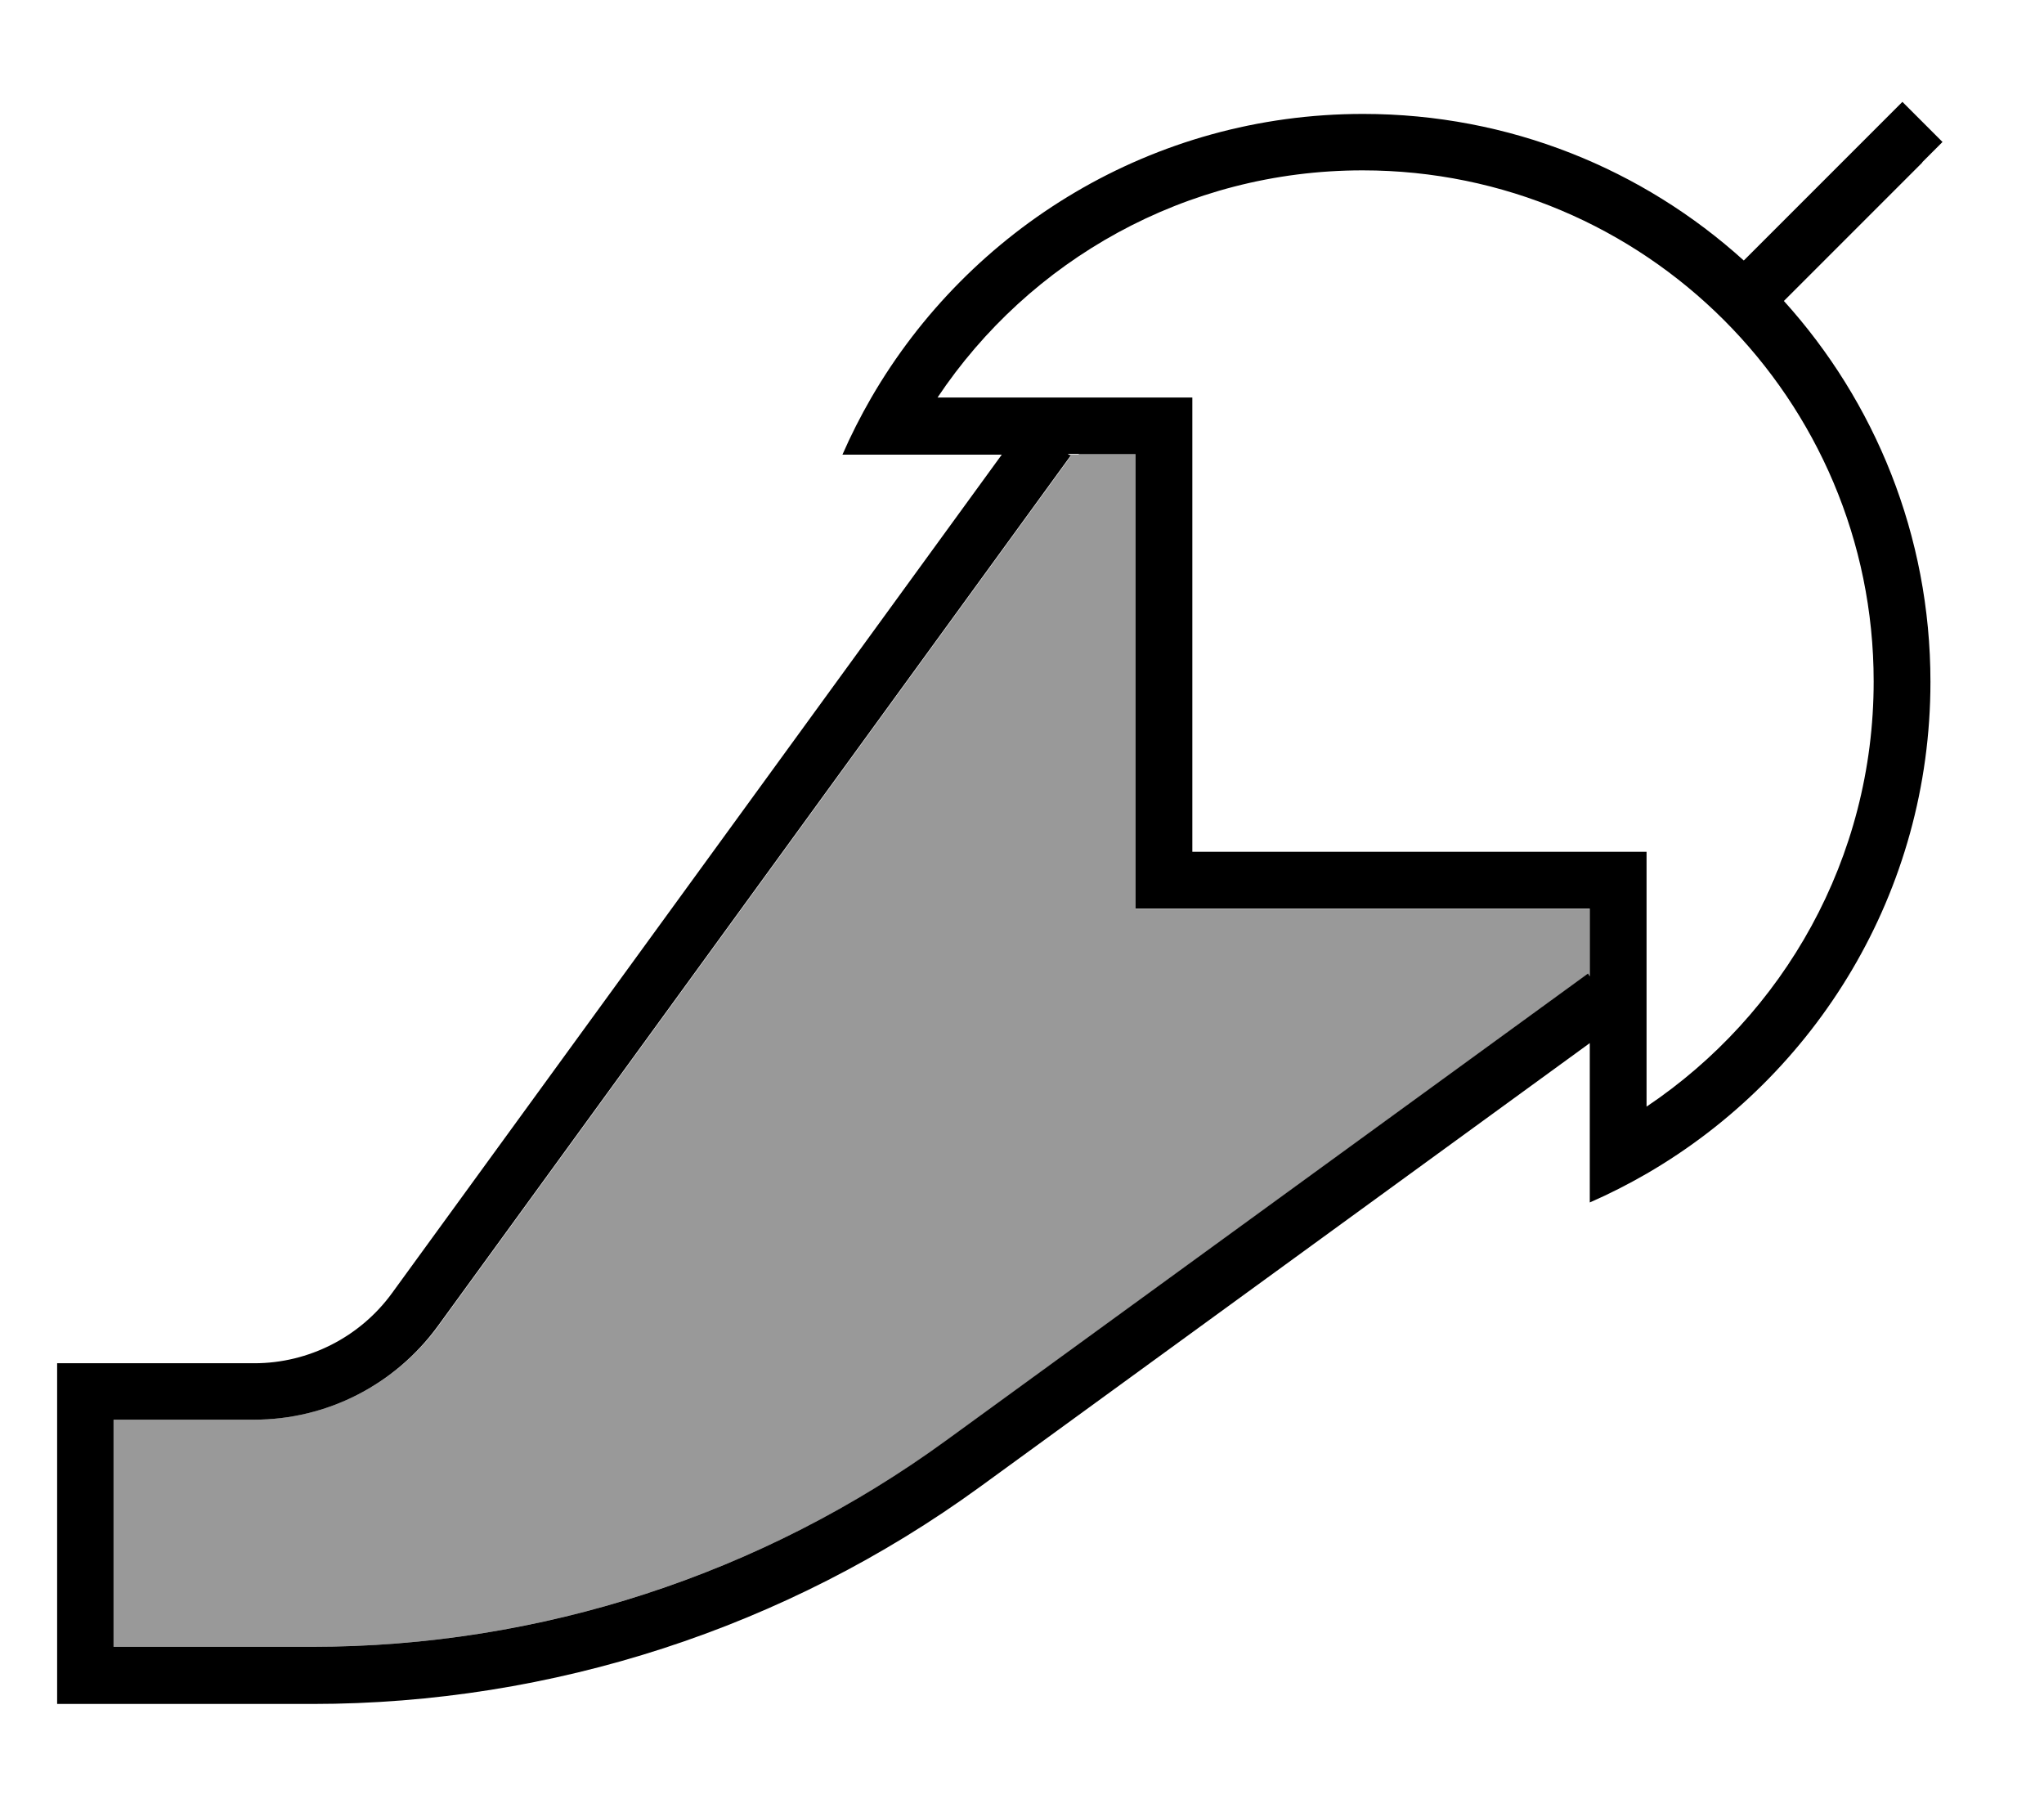
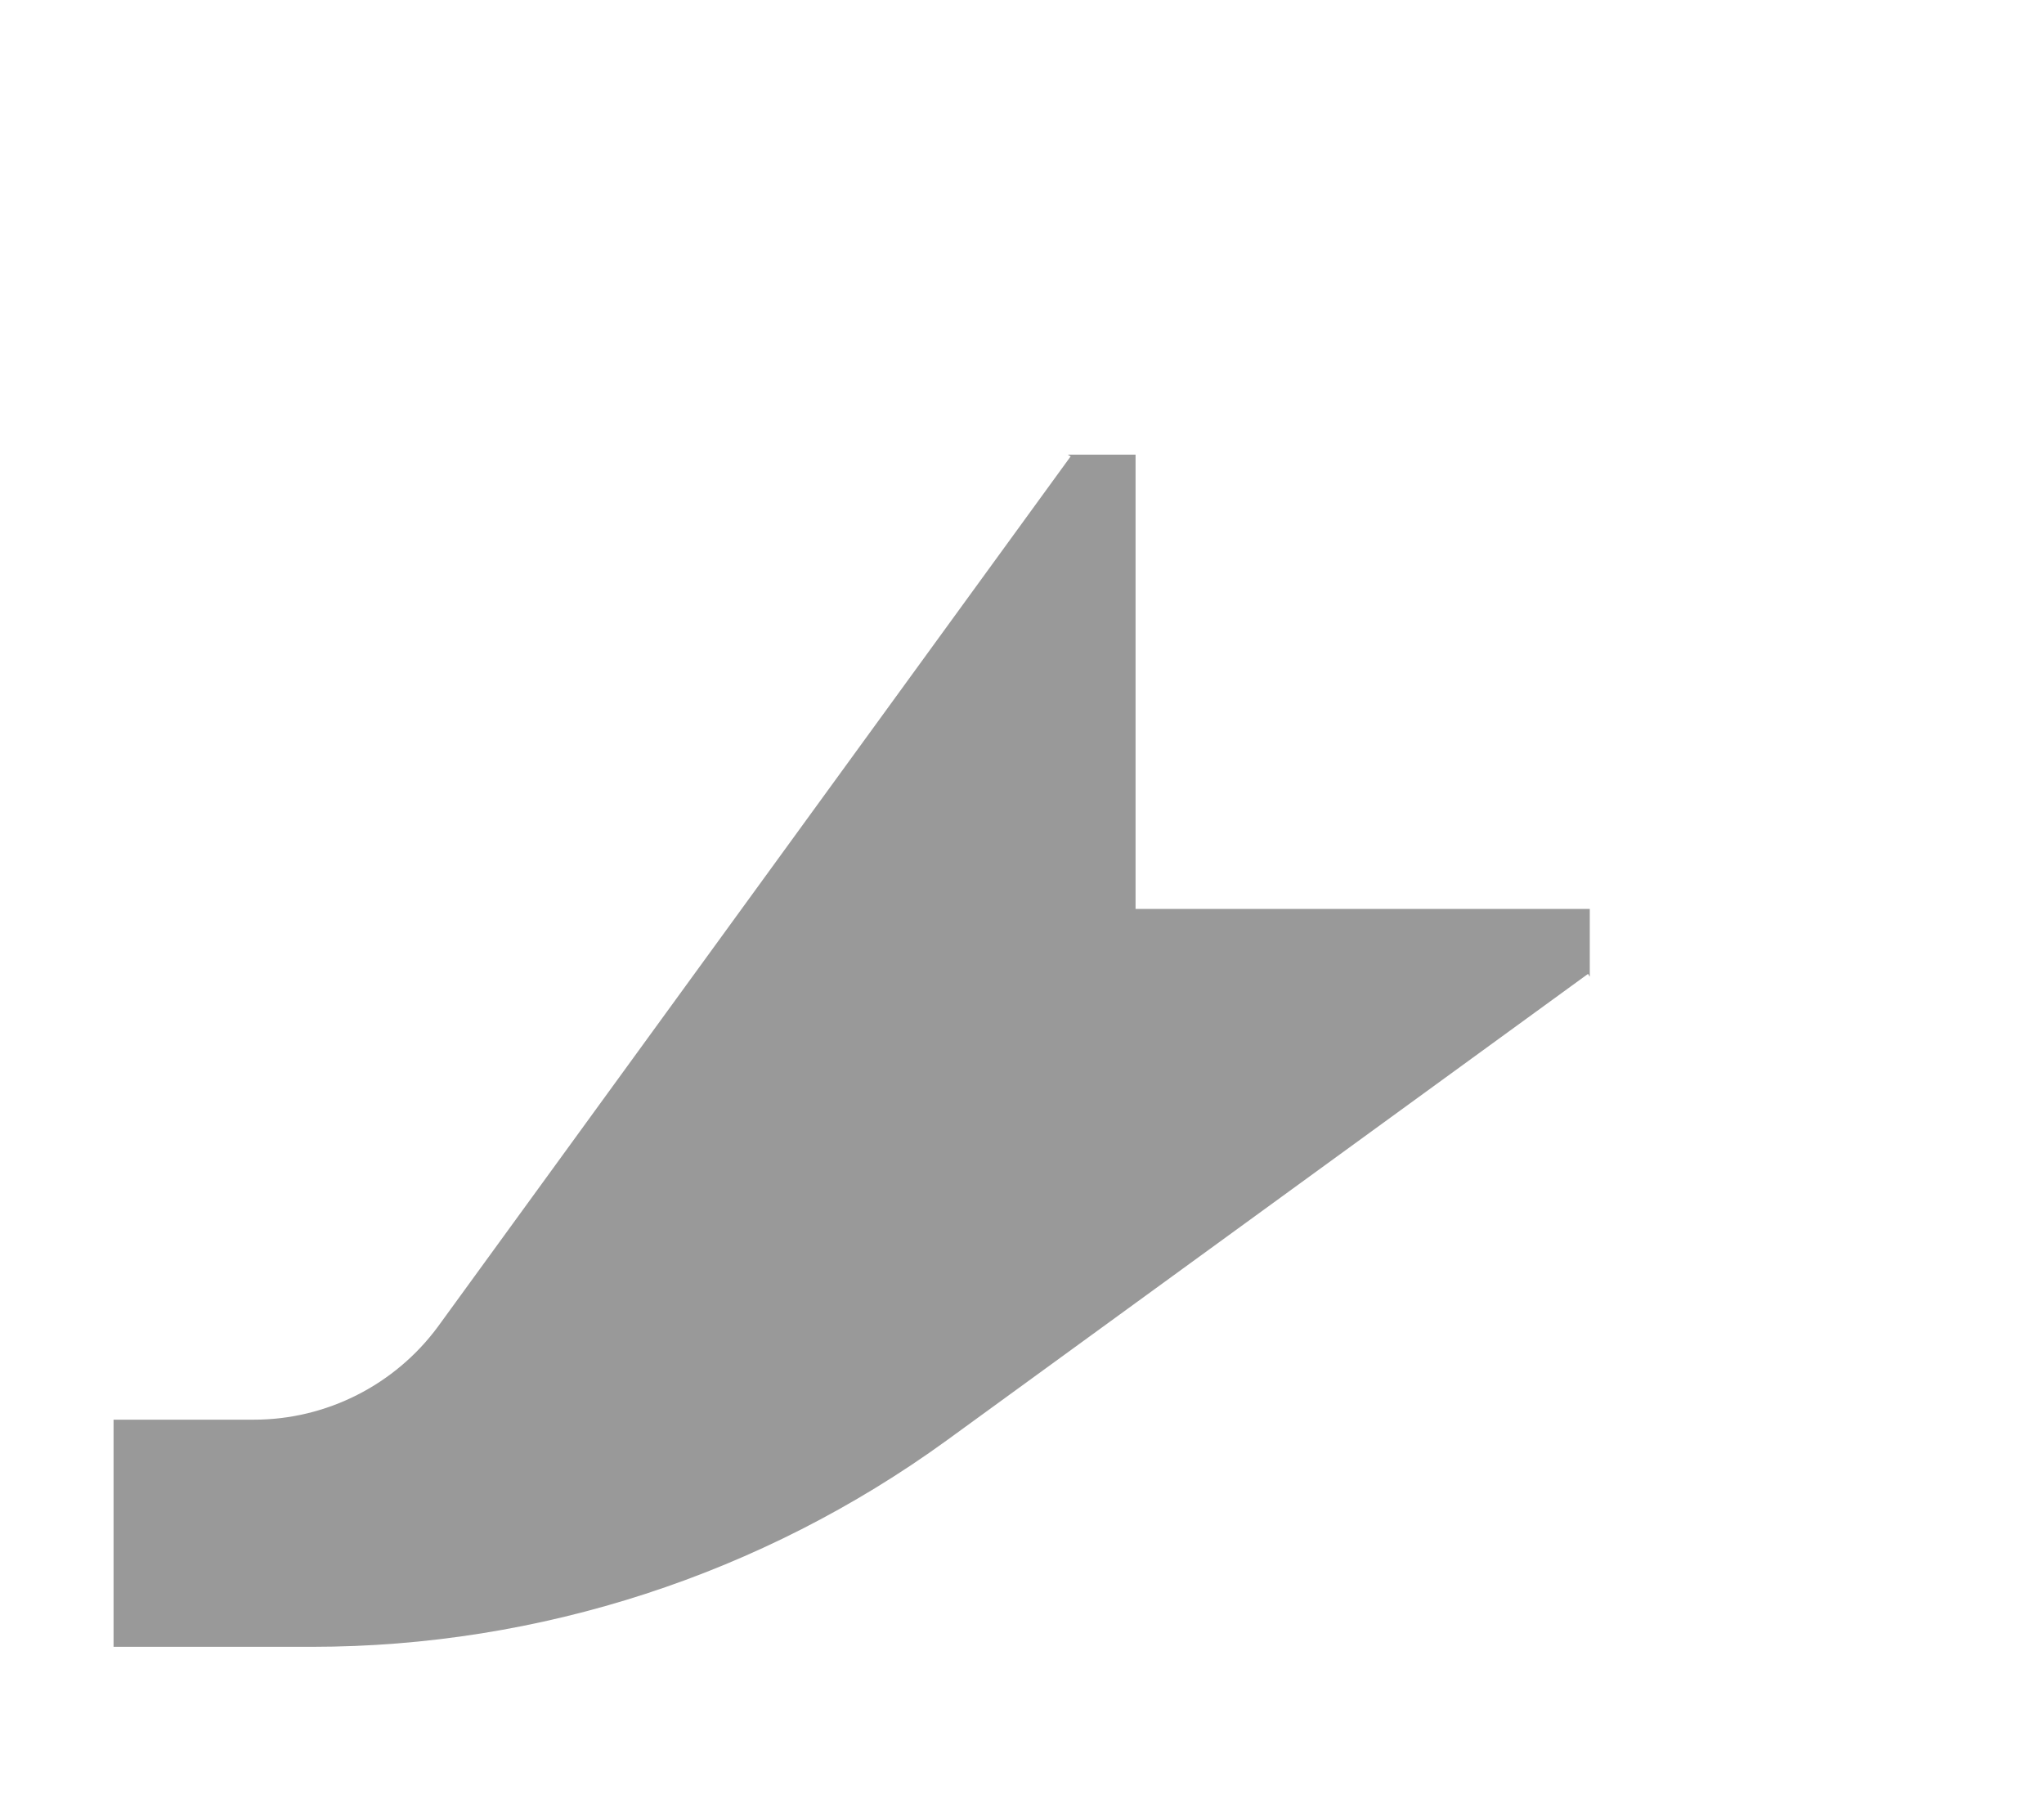
<svg xmlns="http://www.w3.org/2000/svg" viewBox="0 0 576 512">
  <path style="fill:currentColor;opacity:.4" d="M32 400l0 64 55.9 0c64.2 0 126.8-20.4 178.8-58.1l180.8-131.5 .5 .8 0-19.1-128 0 0-128-19.1 0 .8 .5-178.3 245.2C111.3 390.2 92 400 71.6 400L32 400z" />
-   <path style="fill:currentColor;opacity:1" d="M541.7 45.7l5.7-5.7-11.3-11.3-5.7 5.7-39 39c-28.4-25.7-66-41.3-107.3-41.3-59.2 0-110.9 32.2-138.6 80-3 5.2-5.7 10.5-8.1 16l44.9 0-171.8 236.2c-9 12.4-23.5 19.8-38.8 19.8l-55.6 0 0 96 71.9 0c67.6 0 133.5-21.4 188.2-61.2l171.8-125 0 44.9c5.5-2.4 10.8-5.1 16-8.1 47.8-27.7 80-79.4 80-138.6 0-41.3-15.7-79-41.3-107.3l39-39zM304 128l16 0 0 128 128 0 0 19.1-.5-.8-180.8 131.5C214.8 443.6 152.2 464 87.9 464l-55.9 0 0-64 39.6 0c20.5 0 39.7-9.8 51.8-26.4l178.3-245.2-.8-.5 3.1 0zm-39.8-16c25.8-38.6 69.8-64 119.8-64 79.5 0 144 64.5 144 144 0 49.9-25.4 93.9-64 119.8l0-71.8-128 0 0-128-71.8 0z" />
</svg>